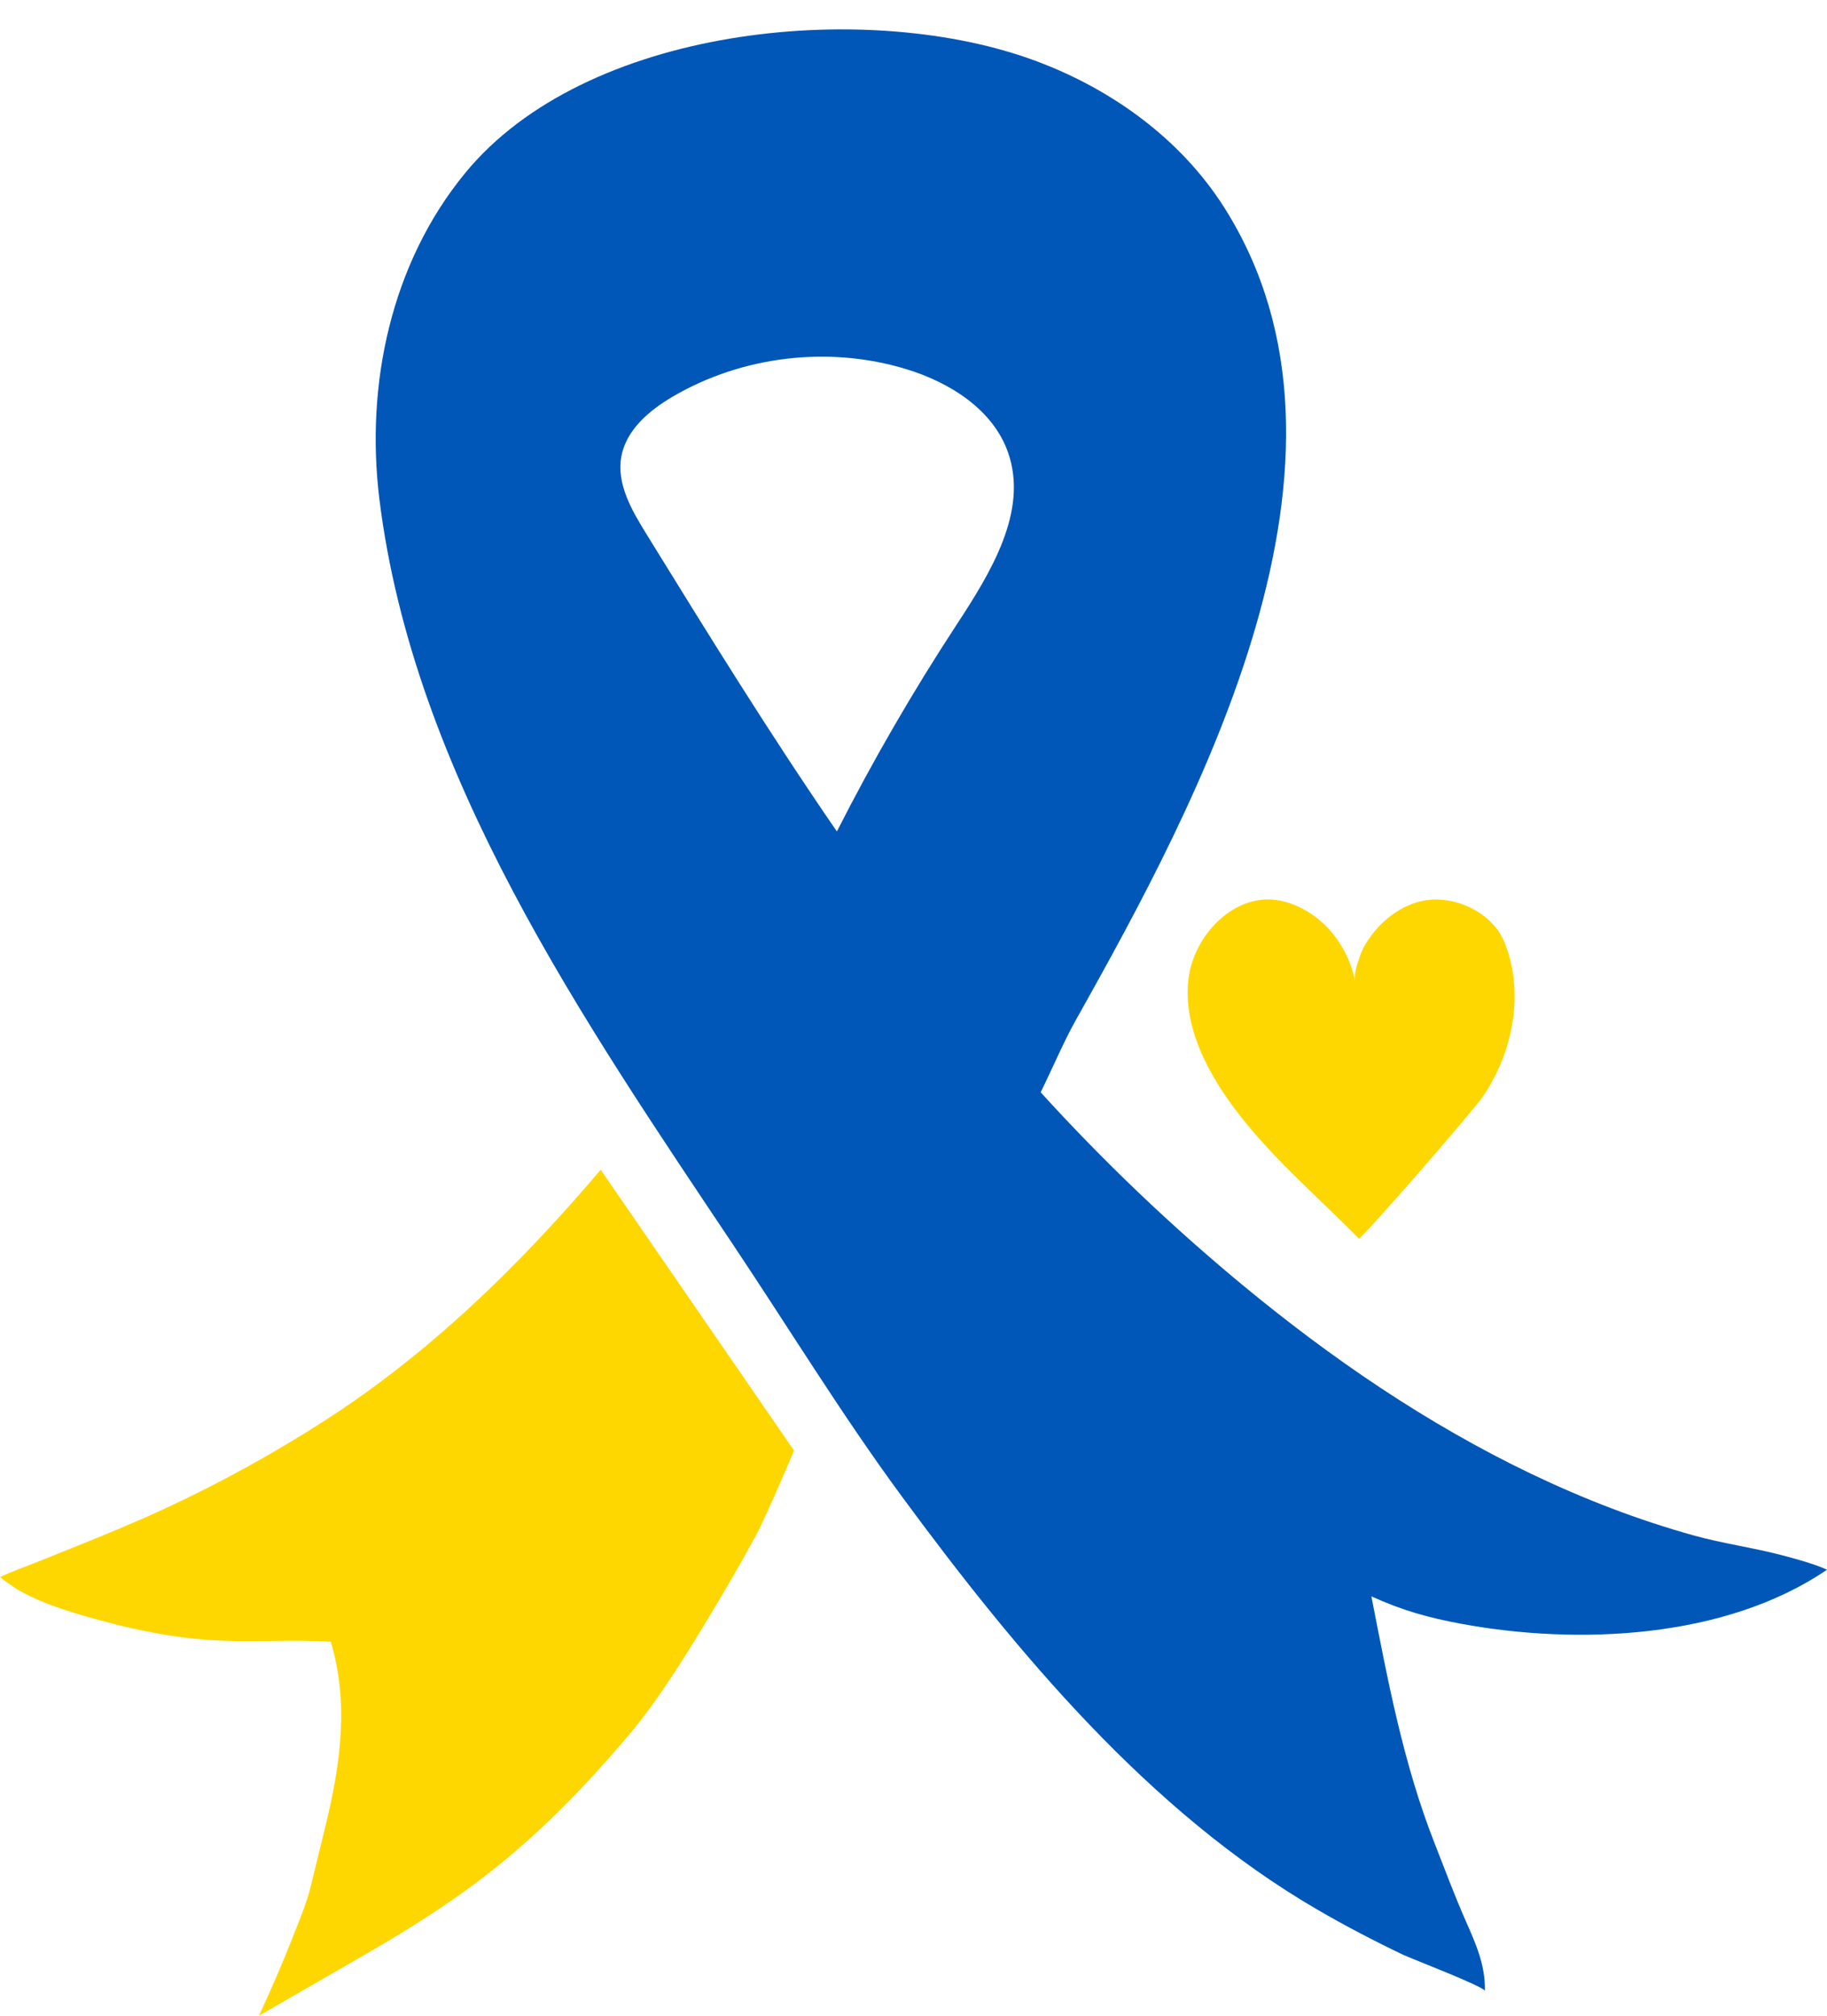
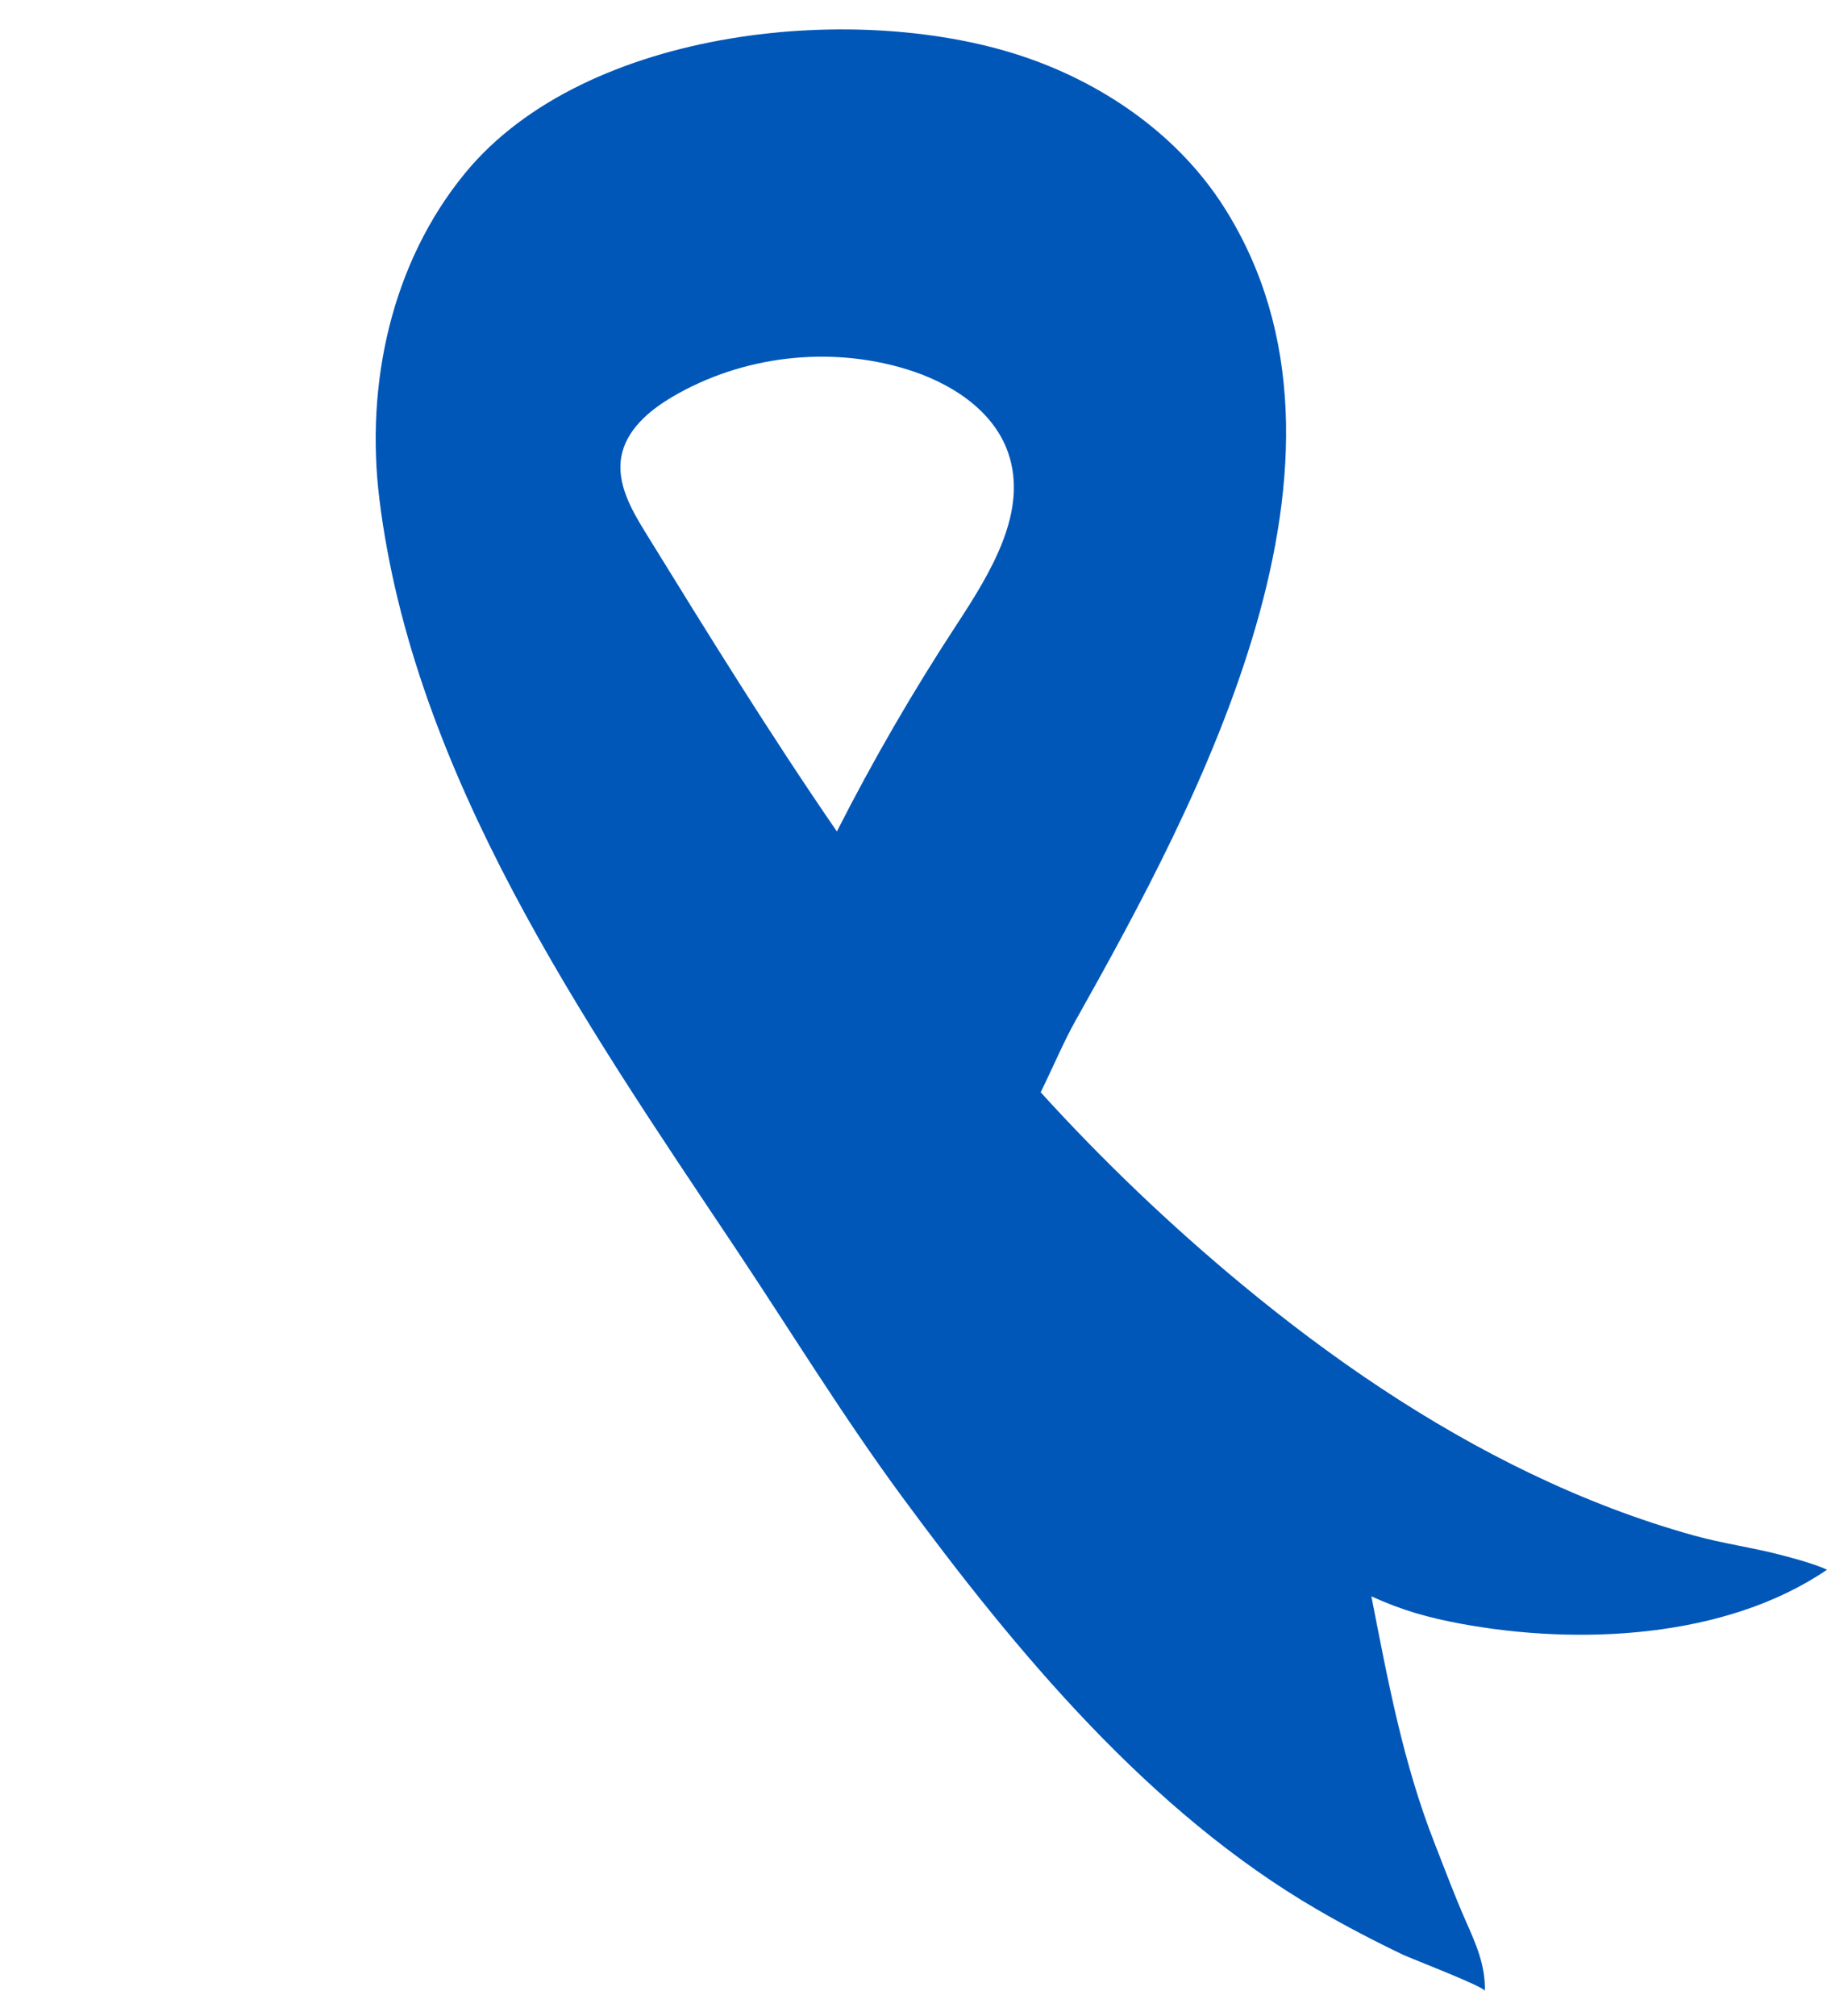
<svg xmlns="http://www.w3.org/2000/svg" height="507.4" preserveAspectRatio="xMidYMid meet" version="1.0" viewBox="20.0 -7.4 460.0 507.4" width="460.0" zoomAndPan="magnify">
  <g>
    <g id="change1_1">
-       <path d="M 143.398 316.887 C 130.77 329.047 117.211 340.191 102.426 349.766 C 89.344 358.242 75.367 365.934 61.254 372.461 C 54.281 375.684 47.172 378.613 40.055 381.492 C 36.5 382.93 32.941 384.348 29.383 385.781 C 28.324 386.207 21.035 388.906 20 389.629 C 21.402 390.691 24.129 392.586 24.793 392.953 C 31.613 396.742 39.176 398.871 46.668 400.863 C 55.004 403.082 63.492 404.754 72.105 405.383 C 82.621 406.152 92.754 405.223 103.281 405.848 C 107.906 421.285 105.719 436.785 101.98 452.094 C 100.742 457.168 99.508 462.238 98.27 467.312 C 97.172 471.812 95.375 475.961 93.691 480.27 C 91.09 486.918 88.207 493.52 85.195 500 C 85.195 500 110.887 485.195 110.941 485.164 C 119.531 480.219 127.945 475.082 136.055 469.324 C 152.395 457.715 165.289 444.715 178.457 429.191 C 185.262 421.168 192.547 409.543 197.973 400.52 C 203.312 391.641 206.043 387.008 210.418 378.941 C 212.797 374.562 219.93 357.75 219.93 357.75 L 171.242 287.047 C 162.426 297.43 153.188 307.465 143.398 316.887" fill="#ffd700" />
-     </g>
+       </g>
    <g id="change2_1">
      <path d="M 260.812 149.914 C 249.84 166.672 239.785 184.031 230.711 201.895 C 213.863 177.418 198.191 152.059 182.59 126.762 C 178.984 120.922 175.238 114.375 176.426 107.613 C 177.613 100.855 183.426 95.938 189.324 92.473 C 206.852 82.18 228.691 79.59 248.129 85.504 C 259.098 88.844 270.004 95.645 273.809 106.504 C 278.992 121.312 269.402 136.801 260.812 149.914 Z M 480 387.734 C 476.656 386.141 470.016 384.434 468.051 383.93 C 460.957 382.109 453.672 381.105 446.582 379.145 C 432.457 375.23 418.73 369.922 405.508 363.59 C 379.285 351.027 355.082 334.473 332.699 315.945 C 314.699 301.043 297.746 284.855 282.02 267.555 C 285.129 261.223 287.906 254.668 290.652 249.777 C 321.922 194.07 368.328 108.168 328.266 44.879 C 316.969 27.031 298.754 14.207 278.867 7.25 C 236.906 -7.434 167.461 -0.785 137.113 36.164 C 118.465 58.867 111.969 89.43 115.52 118.215 C 124.062 187.492 166.883 249.516 204.68 306.074 C 218.754 327.129 232.062 348.91 247.07 369.297 C 275.859 408.395 309.395 448.73 351.719 473.316 C 358.719 477.387 365.902 481.133 373.203 484.629 C 375.168 485.57 393.883 492.742 393.859 493.77 C 394.016 487.262 391.586 481.895 389.023 476.09 C 386.246 469.805 383.812 463.242 381.281 456.809 C 373.27 436.441 369.469 415.801 365.285 394.438 C 373.102 398 379.711 399.84 388.066 401.375 C 417.176 406.73 454.344 405.215 480 387.734" fill="#0057b8" />
    </g>
    <g id="change1_2">
-       <path d="M 342.301 219.309 C 331.137 217.031 320.516 227.777 319.215 239.145 C 317.918 250.512 323.473 261.559 330.199 270.789 C 339.246 283.203 351.5 293.559 362.109 304.359 C 362.59 304.844 390.941 272.211 393.48 268.453 C 400.996 257.324 403.98 242.129 398.652 229.461 C 398.195 228.375 397.59 227.359 396.879 226.426 C 393.344 221.793 387.266 219.016 381.492 219.016 C 374.98 219.016 368.961 223.062 365.188 228.184 C 364.066 229.711 363.102 231.273 362.477 233.078 C 361.902 234.734 360.812 237.762 361.16 239.5 C 359.113 229.23 351.398 221.164 342.301 219.309" fill="#ffd700" />
-     </g>
+       </g>
  </g>
</svg>